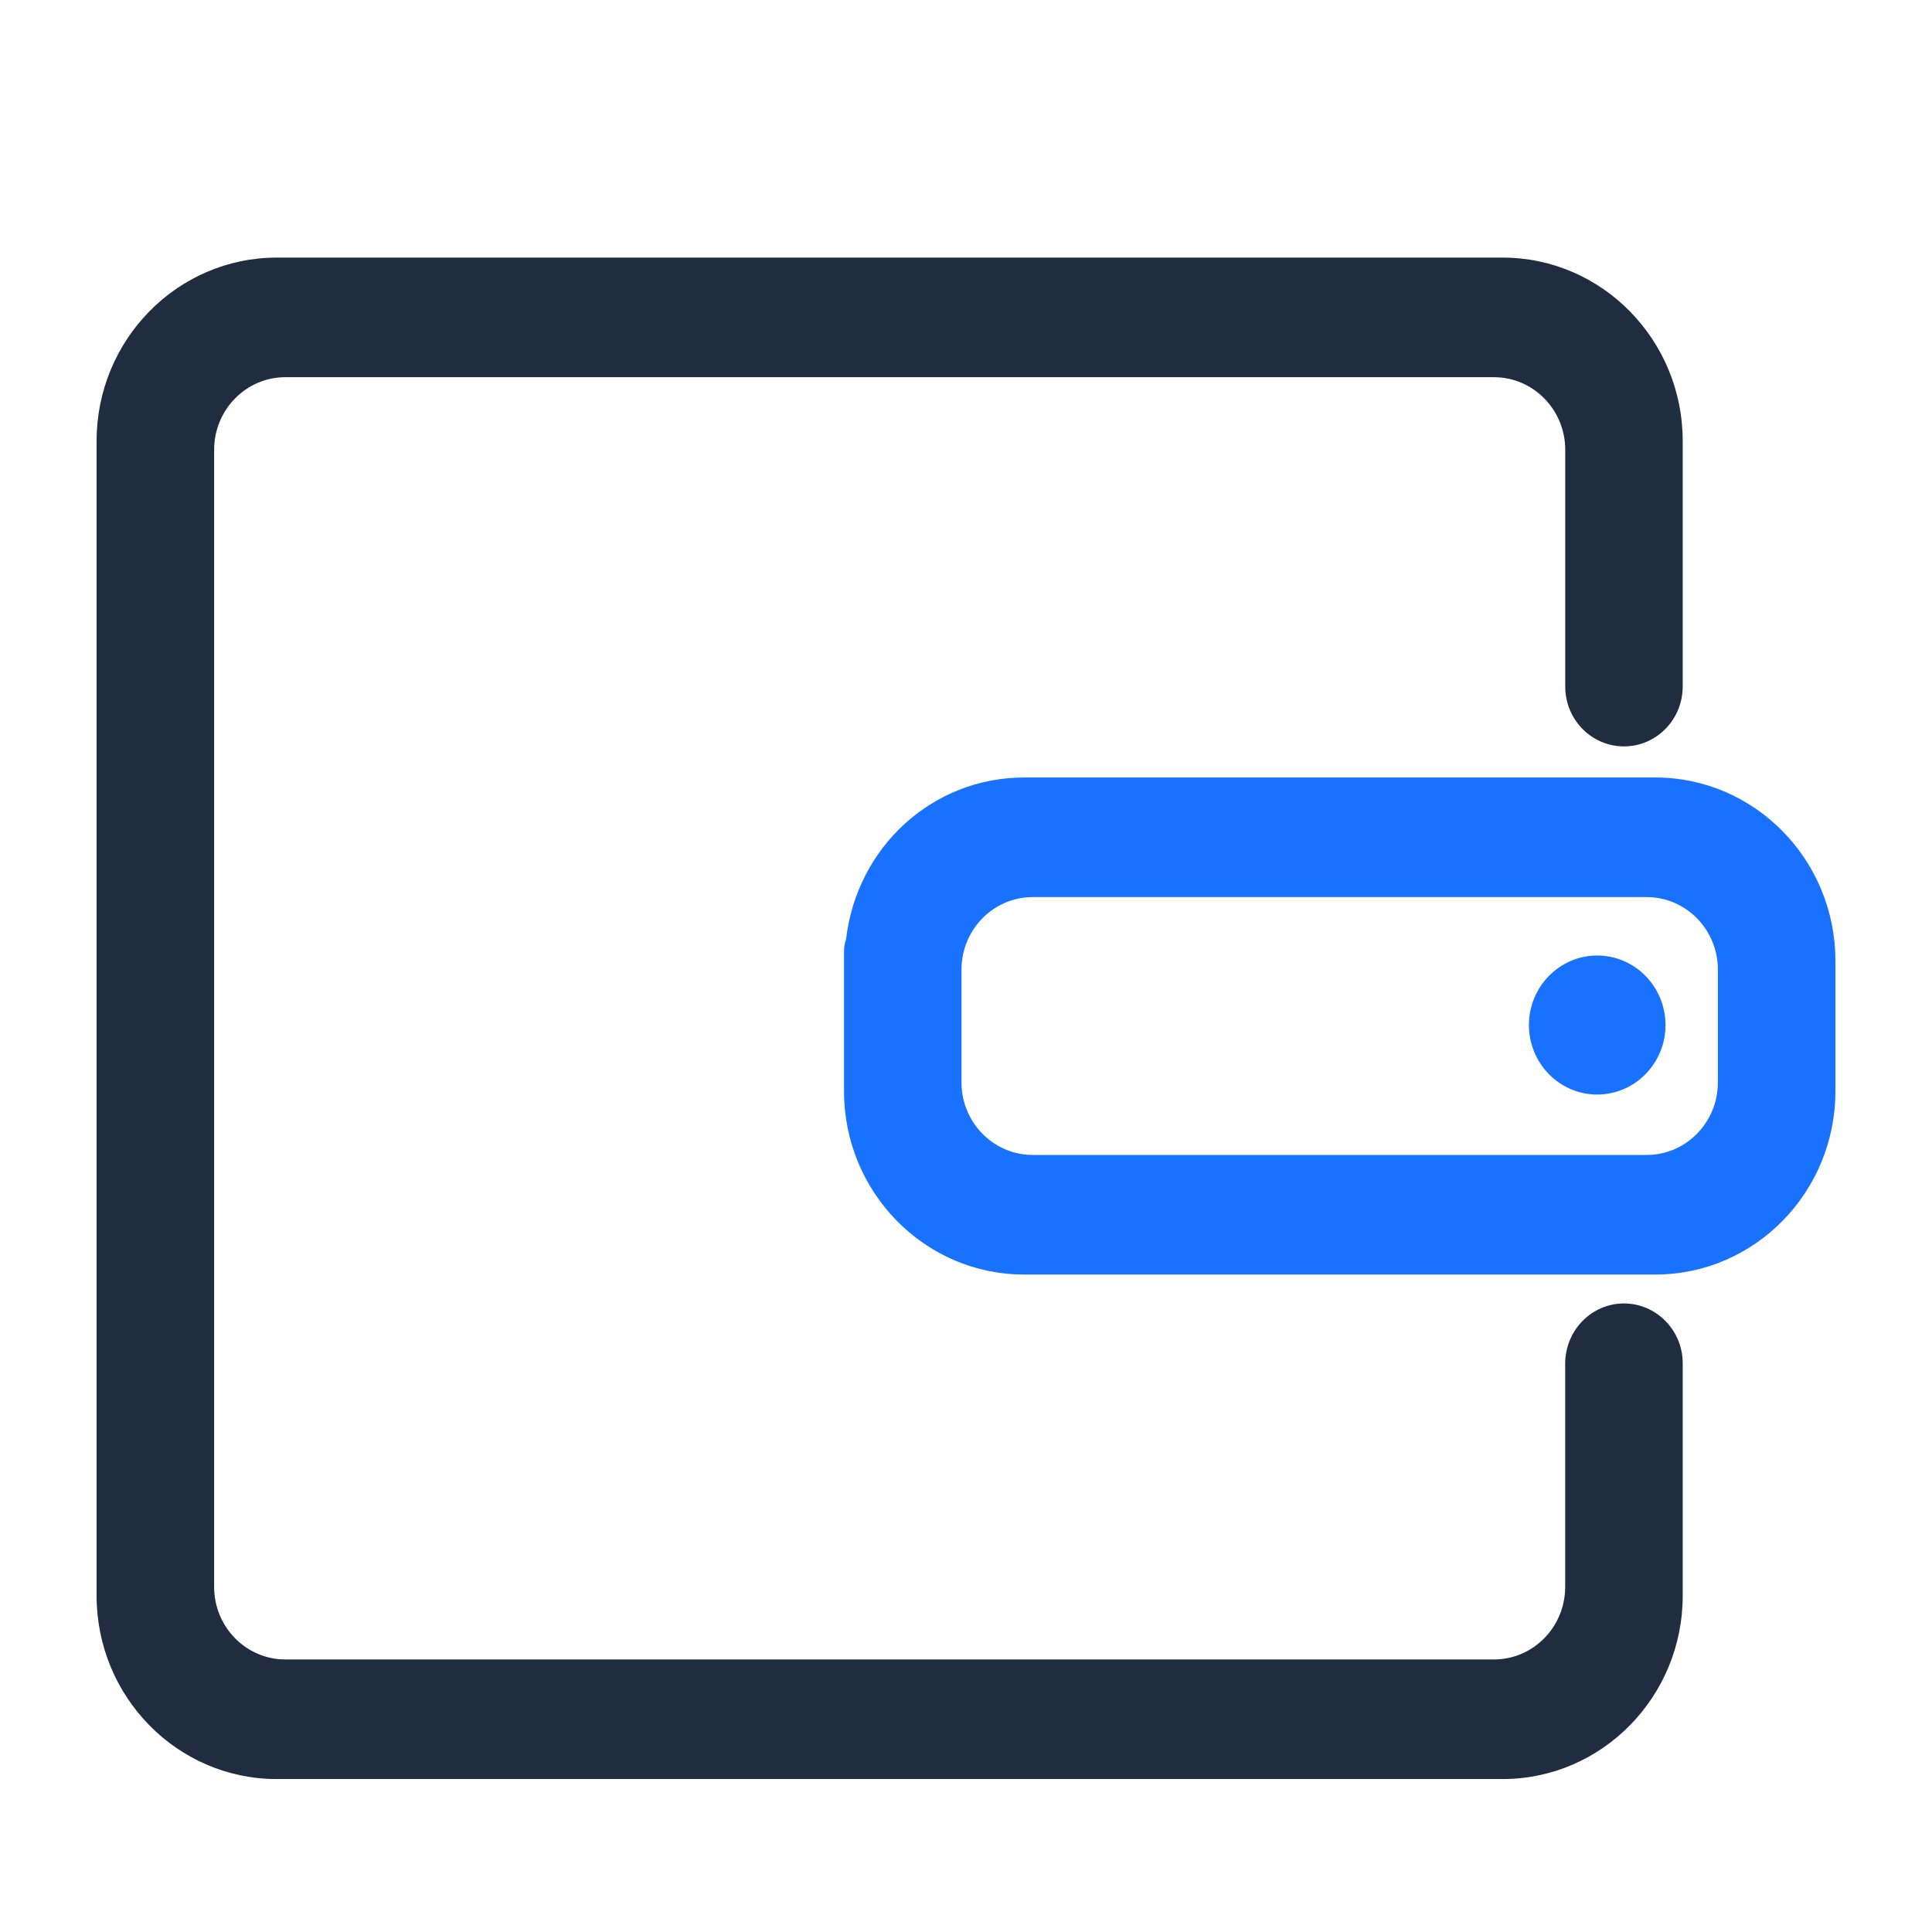
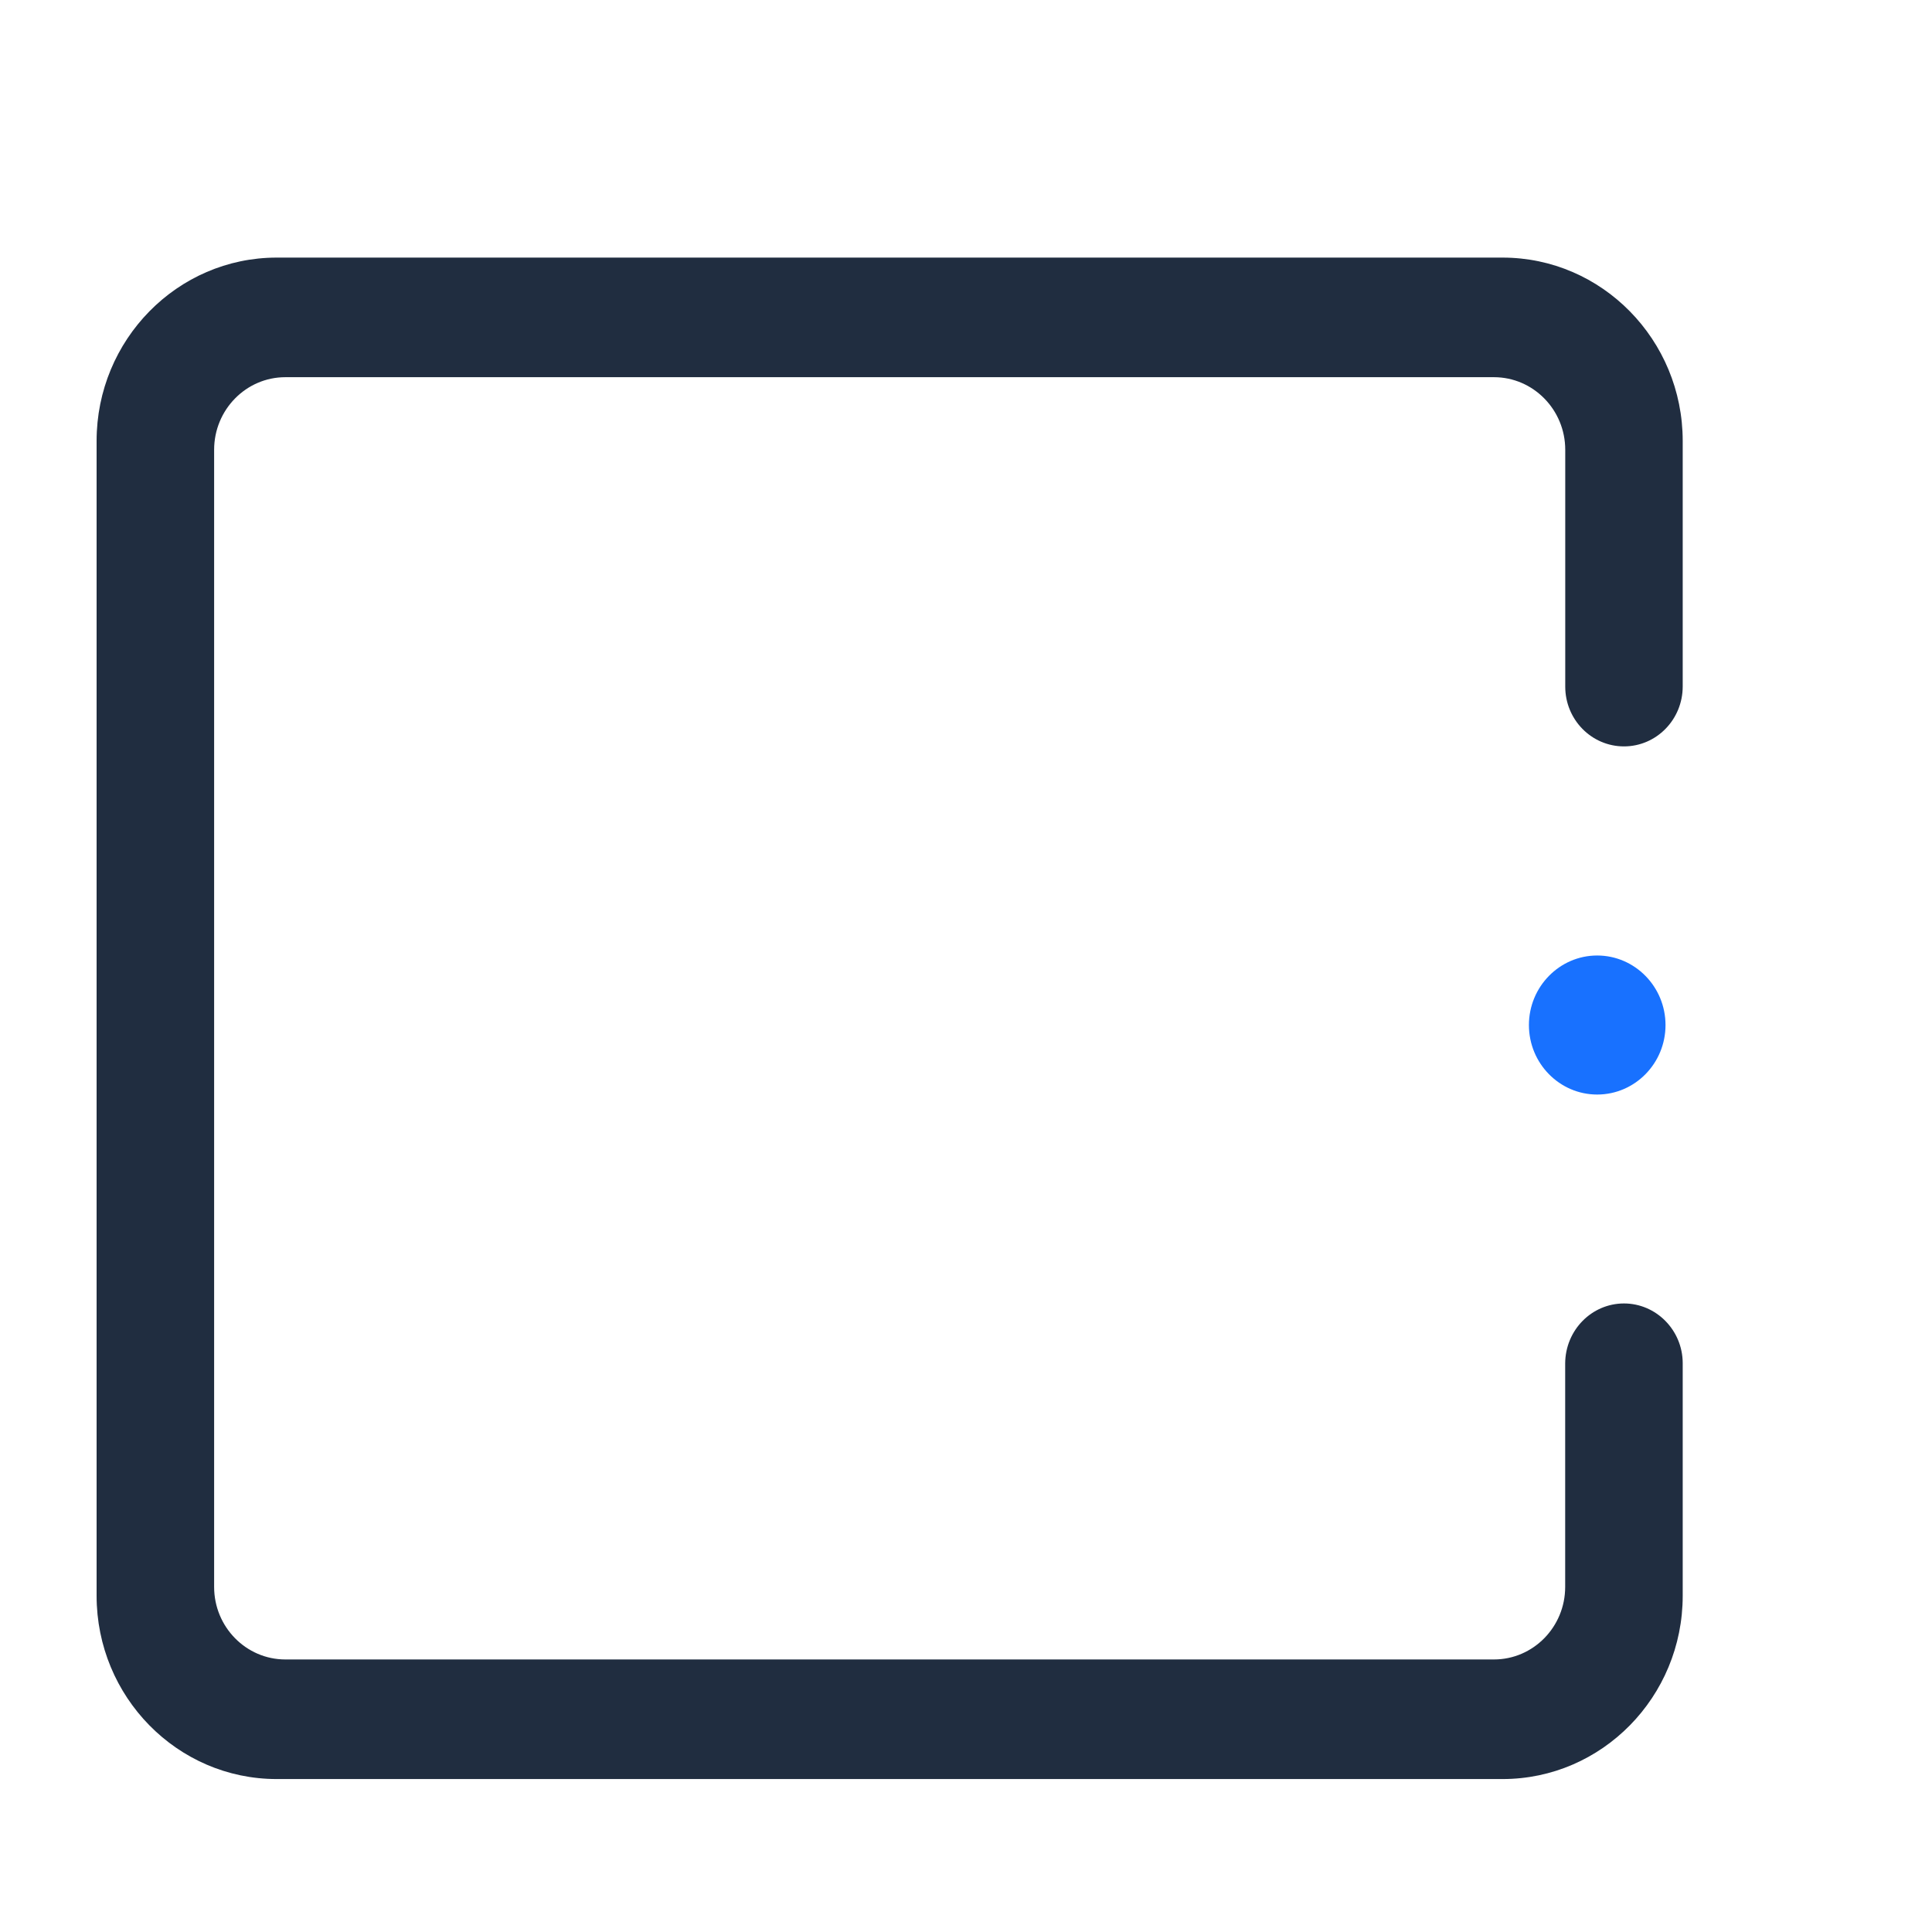
<svg xmlns="http://www.w3.org/2000/svg" xmlns:xlink="http://www.w3.org/1999/xlink" width="30px" height="30px" viewBox="0 0 30 30" version="1.1">
  <title>daifukuan</title>
  <defs>
    <rect id="path-1" x="0" y="0" width="30" height="30" />
  </defs>
  <g id="页面-1" stroke="none" stroke-width="1" fill="none" fill-rule="evenodd">
    <g id="我的·登录状态" transform="translate(-93, -275)">
      <g id="CNC订单" transform="translate(12, 226)">
        <g id="编组-15备份" transform="translate(78, 49)">
          <g id="daifukuan" transform="translate(3, 0)">
            <mask id="mask-2" fill="white">
              <use xlink:href="#path-1" />
            </mask>
            <g id="矩形" />
-             <path d="M25.704,12.073 L15.902,12.073 C14.483,12.073 13.302,13.151 13.137,14.59 C13.116,14.644 13.106,14.706 13.106,14.777 L13.106,16.945 C13.106,18.515 14.36,19.791 15.902,19.791 L25.704,19.791 C27.246,19.791 28.5,18.515 28.5,16.945 L28.5,14.919 C28.5,13.349 27.246,12.073 25.704,12.073 Z M26.675,15.056 L26.675,16.808 C26.675,17.429 26.18,17.934 25.57,17.934 L16.036,17.934 C15.426,17.934 14.93,17.429 14.93,16.808 L14.93,15.056 C14.93,14.435 15.426,13.93 16.036,13.93 L25.57,13.93 C26.18,13.93 26.675,14.435 26.675,15.056 Z" id="形状" fill="#1871FF" fill-rule="nonzero" mask="url(#mask-2)" />
            <path d="M25.217,20.24 C24.716,20.24 24.307,20.654 24.304,21.171 L24.304,24.642 C24.304,25.263 23.808,25.768 23.198,25.768 L4.431,25.768 C3.821,25.768 3.325,25.263 3.325,24.642 L3.325,6.984 C3.325,6.363 3.821,5.857 4.431,5.857 L23.198,5.857 C23.808,5.857 24.305,6.363 24.305,6.984 L24.305,10.662 C24.305,11.174 24.713,11.59 25.217,11.59 C25.72,11.59 26.129,11.174 26.129,10.659 L26.129,6.847 C26.129,5.277 24.874,4 23.332,4 L4.296,4 C2.754,4 1.5,5.277 1.5,6.847 L1.5,24.779 C1.5,26.349 2.754,27.625 4.296,27.625 L23.332,27.625 C24.874,27.625 26.129,26.349 26.129,24.779 L26.129,21.163 C26.126,20.654 25.717,20.24 25.217,20.24 Z" id="路径" fill="#202D40" fill-rule="nonzero" mask="url(#mask-2)" />
            <path d="M24.801,14.837 C24.217,14.837 23.741,15.322 23.741,15.917 C23.741,16.513 24.217,16.996 24.801,16.996 C25.386,16.996 25.862,16.513 25.862,15.917 C25.862,15.322 25.386,14.837 24.801,14.837 Z" id="路径" fill="#1871FF" fill-rule="nonzero" mask="url(#mask-2)" />
          </g>
        </g>
      </g>
    </g>
  </g>
</svg>